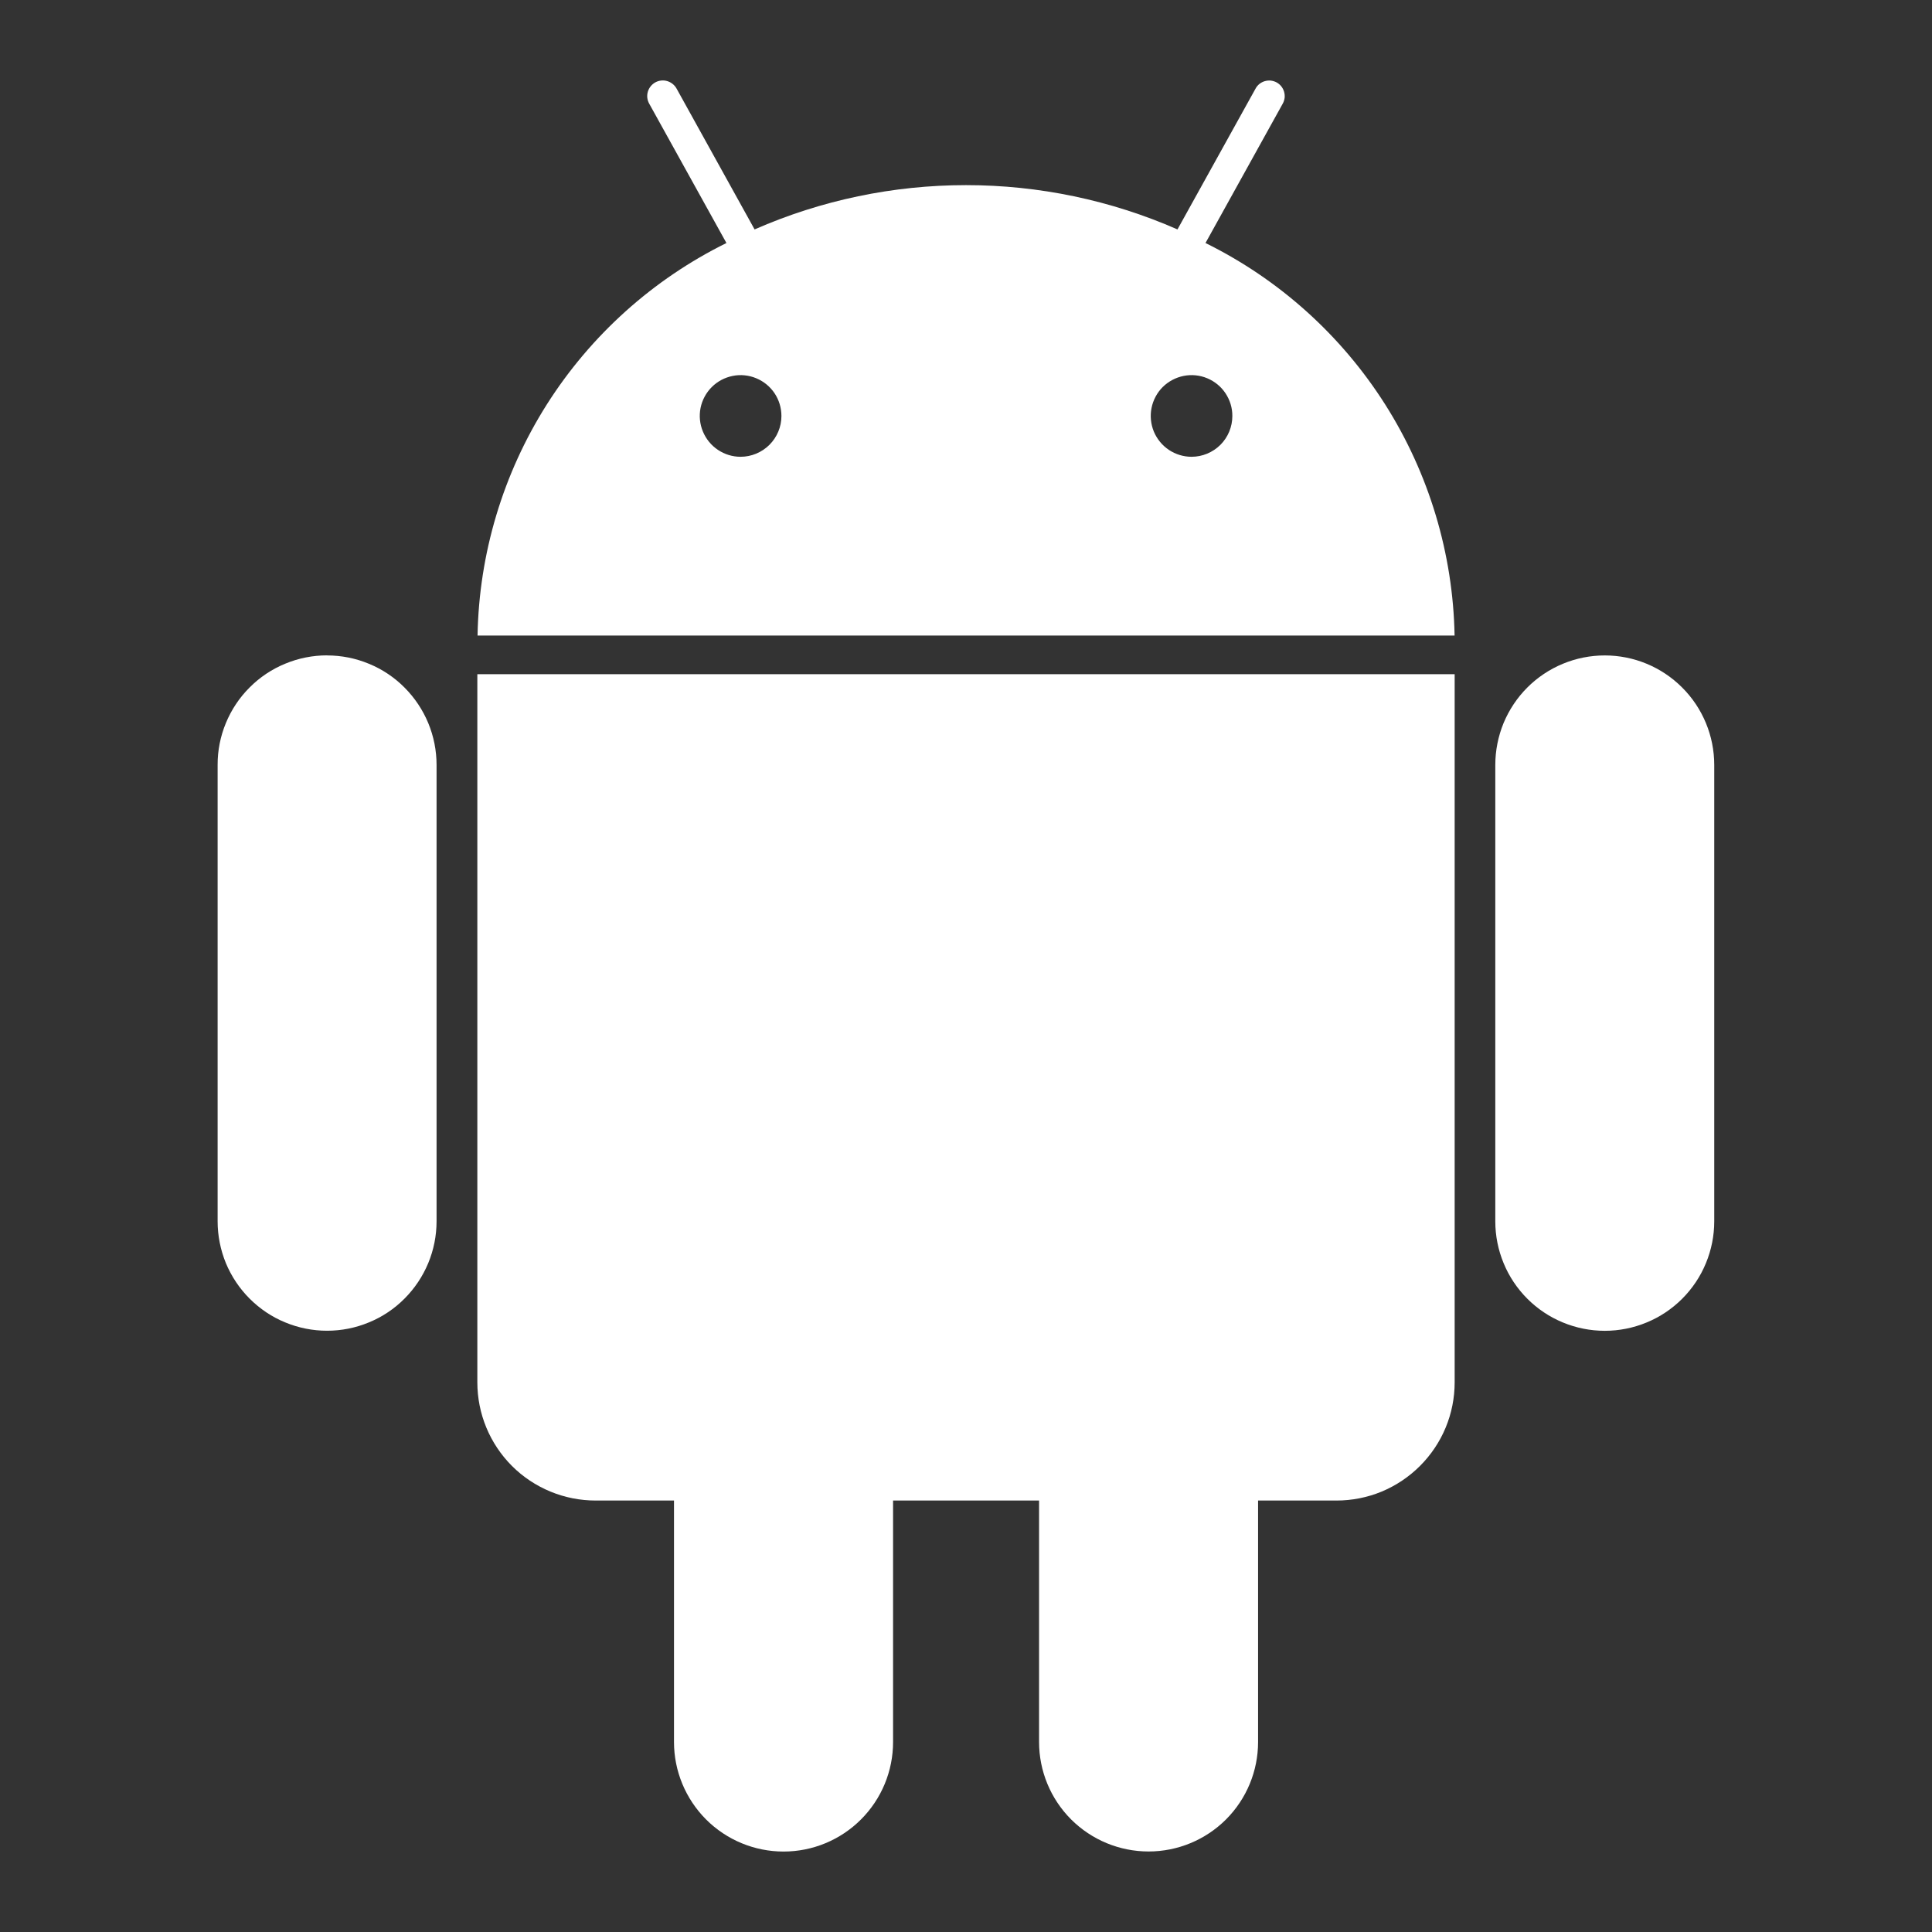
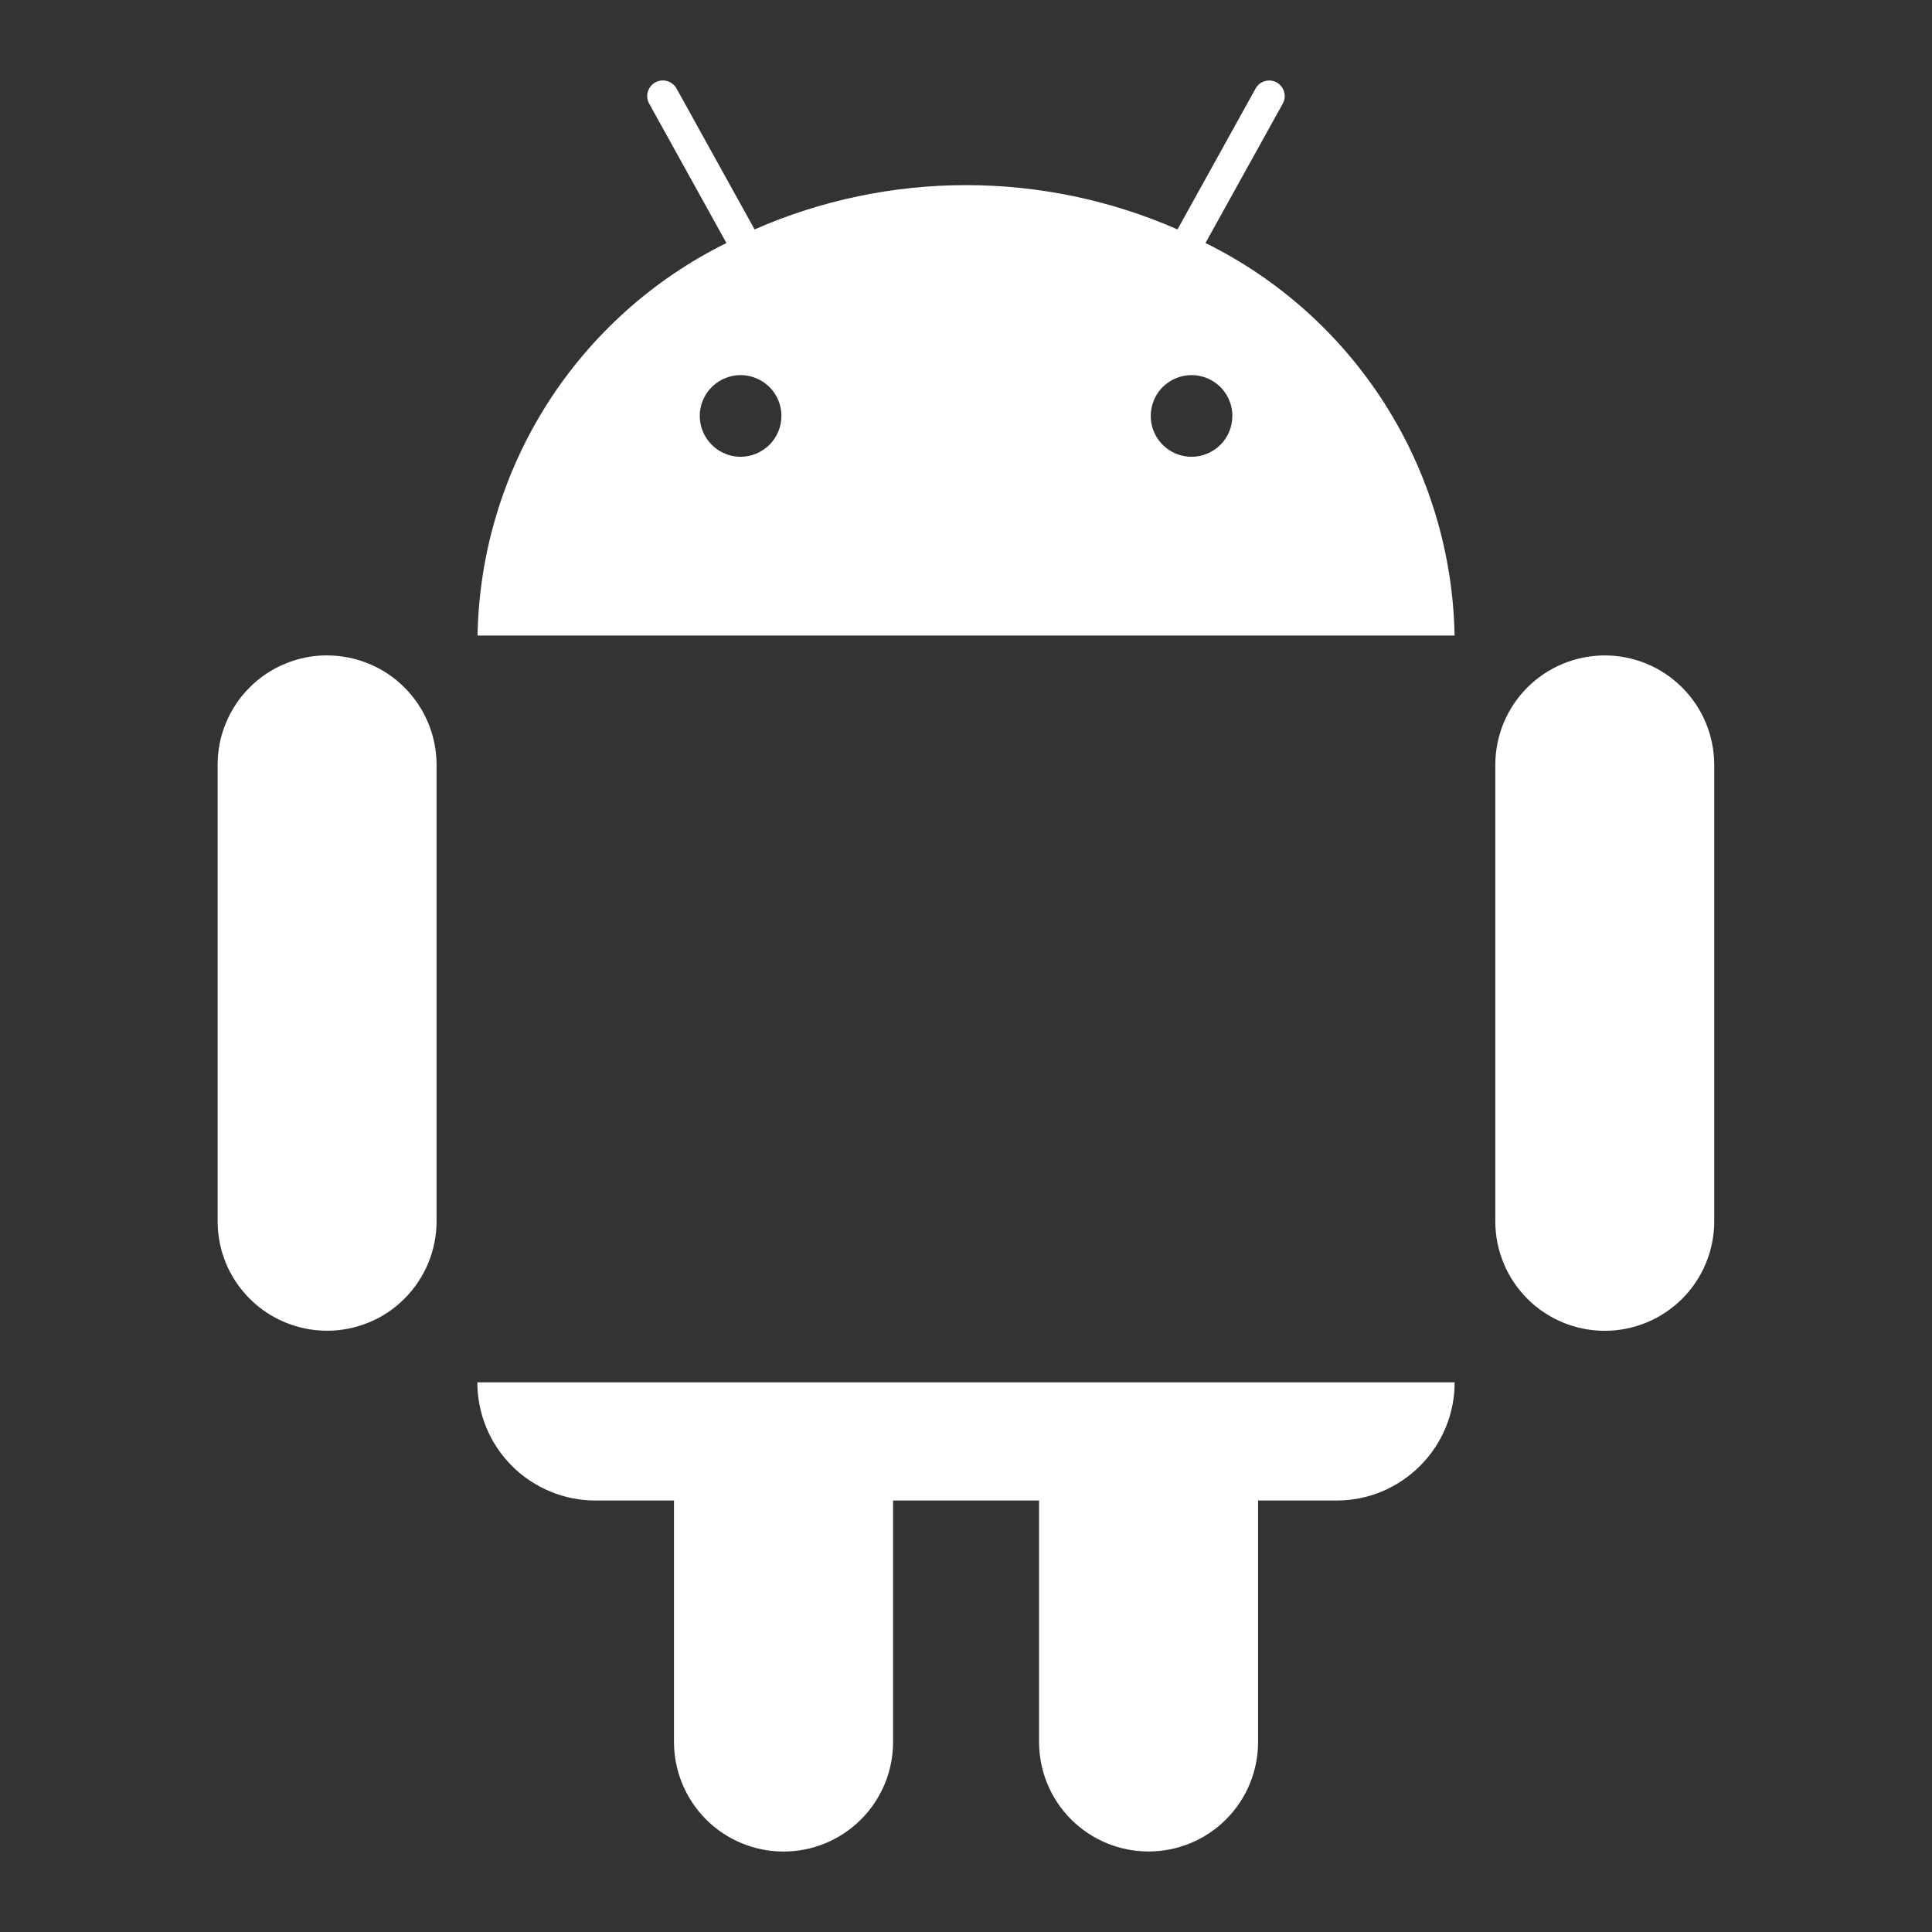
<svg xmlns="http://www.w3.org/2000/svg" width="28" height="28" viewBox="0 0 28 28" fill="none">
  <rect x="0" y="0" width="28" height="28" fill="#333333" stroke="none" />
-   <path d="M17.471 3.522L18.591 1.501C18.605 1.476 18.614 1.447 18.618 1.418C18.621 1.388 18.618 1.359 18.61 1.33C18.602 1.302 18.588 1.275 18.57 1.252C18.552 1.229 18.529 1.21 18.503 1.195C18.477 1.181 18.448 1.172 18.419 1.168C18.39 1.165 18.36 1.168 18.331 1.176C18.303 1.184 18.276 1.198 18.253 1.216C18.23 1.235 18.211 1.257 18.197 1.283L17.065 3.325C16.099 2.901 15.055 2.683 14.001 2.683C12.946 2.683 11.902 2.901 10.936 3.325L9.805 1.283C9.776 1.231 9.727 1.192 9.669 1.175C9.612 1.158 9.55 1.165 9.497 1.194C9.445 1.223 9.406 1.272 9.389 1.329C9.372 1.387 9.379 1.449 9.408 1.501L10.528 3.522C9.463 4.048 8.563 4.857 7.926 5.86C7.29 6.864 6.942 8.023 6.921 9.211H21.081C21.059 8.023 20.71 6.863 20.074 5.86C19.437 4.857 18.537 4.048 17.471 3.522ZM10.733 6.62C10.616 6.62 10.502 6.585 10.405 6.52C10.307 6.455 10.232 6.362 10.187 6.254C10.142 6.146 10.13 6.027 10.153 5.912C10.176 5.798 10.233 5.692 10.316 5.609C10.398 5.527 10.504 5.471 10.619 5.448C10.733 5.425 10.852 5.437 10.96 5.482C11.069 5.527 11.161 5.603 11.226 5.7C11.291 5.798 11.325 5.912 11.325 6.029C11.325 6.186 11.262 6.336 11.151 6.447C11.04 6.557 10.89 6.62 10.733 6.62ZM17.269 6.62C17.152 6.62 17.038 6.585 16.94 6.52C16.843 6.455 16.767 6.362 16.722 6.254C16.678 6.146 16.666 6.027 16.689 5.912C16.712 5.798 16.768 5.692 16.851 5.609C16.934 5.527 17.04 5.471 17.154 5.448C17.269 5.425 17.388 5.437 17.496 5.482C17.604 5.527 17.697 5.603 17.761 5.7C17.826 5.798 17.861 5.912 17.86 6.029C17.86 6.186 17.798 6.336 17.687 6.447C17.576 6.557 17.426 6.62 17.269 6.62ZM6.918 20.033C6.918 20.258 6.962 20.481 7.048 20.689C7.134 20.897 7.261 21.087 7.42 21.246C7.579 21.405 7.769 21.531 7.977 21.617C8.185 21.703 8.408 21.747 8.633 21.747H9.768V25.247C9.768 25.668 9.936 26.071 10.233 26.369C10.531 26.667 10.935 26.834 11.356 26.834C11.777 26.834 12.18 26.667 12.478 26.369C12.776 26.071 12.943 25.668 12.943 25.247V21.747H15.059V25.247C15.059 25.667 15.226 26.071 15.524 26.369C15.822 26.666 16.225 26.833 16.646 26.833C17.067 26.833 17.47 26.666 17.768 26.369C18.066 26.071 18.233 25.667 18.233 25.247V21.747H19.369C19.594 21.747 19.817 21.703 20.025 21.617C20.233 21.53 20.421 21.404 20.58 21.245C20.739 21.086 20.866 20.897 20.952 20.689C21.038 20.482 21.082 20.259 21.082 20.034V9.771H6.918V20.033ZM4.74 9.498C4.532 9.498 4.325 9.539 4.133 9.619C3.94 9.698 3.765 9.815 3.618 9.963C3.47 10.11 3.354 10.285 3.274 10.478C3.194 10.671 3.153 10.877 3.154 11.086V17.7C3.154 17.908 3.195 18.114 3.274 18.307C3.354 18.499 3.471 18.674 3.618 18.821C3.766 18.969 3.94 19.086 4.133 19.165C4.325 19.245 4.532 19.286 4.74 19.286C4.949 19.286 5.155 19.245 5.347 19.165C5.54 19.086 5.715 18.969 5.862 18.821C6.009 18.674 6.126 18.499 6.206 18.307C6.286 18.114 6.327 17.908 6.327 17.7V11.086C6.327 10.877 6.286 10.671 6.206 10.478C6.126 10.286 6.009 10.111 5.862 9.964C5.715 9.816 5.54 9.699 5.347 9.62C5.155 9.54 4.949 9.499 4.74 9.499M23.258 9.499C23.049 9.499 22.843 9.54 22.65 9.62C22.457 9.7 22.282 9.817 22.135 9.964C21.988 10.111 21.871 10.287 21.791 10.479C21.712 10.672 21.671 10.878 21.671 11.087V17.701C21.671 17.909 21.712 18.115 21.792 18.308C21.871 18.5 21.988 18.675 22.136 18.823C22.283 18.97 22.458 19.087 22.65 19.166C22.843 19.246 23.049 19.287 23.258 19.287C23.466 19.287 23.672 19.246 23.865 19.166C24.057 19.087 24.232 18.97 24.379 18.823C24.527 18.675 24.644 18.5 24.723 18.308C24.803 18.115 24.844 17.909 24.844 17.701V11.086C24.844 10.665 24.677 10.261 24.379 9.964C24.082 9.666 23.678 9.499 23.258 9.499Z" fill="white" />
+   <path d="M17.471 3.522L18.591 1.501C18.605 1.476 18.614 1.447 18.618 1.418C18.621 1.388 18.618 1.359 18.61 1.33C18.602 1.302 18.588 1.275 18.57 1.252C18.552 1.229 18.529 1.21 18.503 1.195C18.477 1.181 18.448 1.172 18.419 1.168C18.39 1.165 18.36 1.168 18.331 1.176C18.303 1.184 18.276 1.198 18.253 1.216C18.23 1.235 18.211 1.257 18.197 1.283L17.065 3.325C16.099 2.901 15.055 2.683 14.001 2.683C12.946 2.683 11.902 2.901 10.936 3.325L9.805 1.283C9.776 1.231 9.727 1.192 9.669 1.175C9.612 1.158 9.55 1.165 9.497 1.194C9.445 1.223 9.406 1.272 9.389 1.329C9.372 1.387 9.379 1.449 9.408 1.501L10.528 3.522C9.463 4.048 8.563 4.857 7.926 5.86C7.29 6.864 6.942 8.023 6.921 9.211H21.081C21.059 8.023 20.71 6.863 20.074 5.86C19.437 4.857 18.537 4.048 17.471 3.522ZM10.733 6.62C10.616 6.62 10.502 6.585 10.405 6.52C10.307 6.455 10.232 6.362 10.187 6.254C10.142 6.146 10.13 6.027 10.153 5.912C10.176 5.798 10.233 5.692 10.316 5.609C10.398 5.527 10.504 5.471 10.619 5.448C10.733 5.425 10.852 5.437 10.96 5.482C11.069 5.527 11.161 5.603 11.226 5.7C11.291 5.798 11.325 5.912 11.325 6.029C11.325 6.186 11.262 6.336 11.151 6.447C11.04 6.557 10.89 6.62 10.733 6.62ZM17.269 6.62C17.152 6.62 17.038 6.585 16.94 6.52C16.843 6.455 16.767 6.362 16.722 6.254C16.678 6.146 16.666 6.027 16.689 5.912C16.712 5.798 16.768 5.692 16.851 5.609C16.934 5.527 17.04 5.471 17.154 5.448C17.269 5.425 17.388 5.437 17.496 5.482C17.604 5.527 17.697 5.603 17.761 5.7C17.826 5.798 17.861 5.912 17.86 6.029C17.86 6.186 17.798 6.336 17.687 6.447C17.576 6.557 17.426 6.62 17.269 6.62ZM6.918 20.033C6.918 20.258 6.962 20.481 7.048 20.689C7.134 20.897 7.261 21.087 7.42 21.246C7.579 21.405 7.769 21.531 7.977 21.617C8.185 21.703 8.408 21.747 8.633 21.747H9.768V25.247C9.768 25.668 9.936 26.071 10.233 26.369C10.531 26.667 10.935 26.834 11.356 26.834C11.777 26.834 12.18 26.667 12.478 26.369C12.776 26.071 12.943 25.668 12.943 25.247V21.747H15.059V25.247C15.059 25.667 15.226 26.071 15.524 26.369C15.822 26.666 16.225 26.833 16.646 26.833C17.067 26.833 17.47 26.666 17.768 26.369C18.066 26.071 18.233 25.667 18.233 25.247V21.747H19.369C19.594 21.747 19.817 21.703 20.025 21.617C20.233 21.53 20.421 21.404 20.58 21.245C20.739 21.086 20.866 20.897 20.952 20.689C21.038 20.482 21.082 20.259 21.082 20.034H6.918V20.033ZM4.74 9.498C4.532 9.498 4.325 9.539 4.133 9.619C3.94 9.698 3.765 9.815 3.618 9.963C3.47 10.11 3.354 10.285 3.274 10.478C3.194 10.671 3.153 10.877 3.154 11.086V17.7C3.154 17.908 3.195 18.114 3.274 18.307C3.354 18.499 3.471 18.674 3.618 18.821C3.766 18.969 3.94 19.086 4.133 19.165C4.325 19.245 4.532 19.286 4.74 19.286C4.949 19.286 5.155 19.245 5.347 19.165C5.54 19.086 5.715 18.969 5.862 18.821C6.009 18.674 6.126 18.499 6.206 18.307C6.286 18.114 6.327 17.908 6.327 17.7V11.086C6.327 10.877 6.286 10.671 6.206 10.478C6.126 10.286 6.009 10.111 5.862 9.964C5.715 9.816 5.54 9.699 5.347 9.62C5.155 9.54 4.949 9.499 4.74 9.499M23.258 9.499C23.049 9.499 22.843 9.54 22.65 9.62C22.457 9.7 22.282 9.817 22.135 9.964C21.988 10.111 21.871 10.287 21.791 10.479C21.712 10.672 21.671 10.878 21.671 11.087V17.701C21.671 17.909 21.712 18.115 21.792 18.308C21.871 18.5 21.988 18.675 22.136 18.823C22.283 18.97 22.458 19.087 22.65 19.166C22.843 19.246 23.049 19.287 23.258 19.287C23.466 19.287 23.672 19.246 23.865 19.166C24.057 19.087 24.232 18.97 24.379 18.823C24.527 18.675 24.644 18.5 24.723 18.308C24.803 18.115 24.844 17.909 24.844 17.701V11.086C24.844 10.665 24.677 10.261 24.379 9.964C24.082 9.666 23.678 9.499 23.258 9.499Z" fill="white" />
</svg>